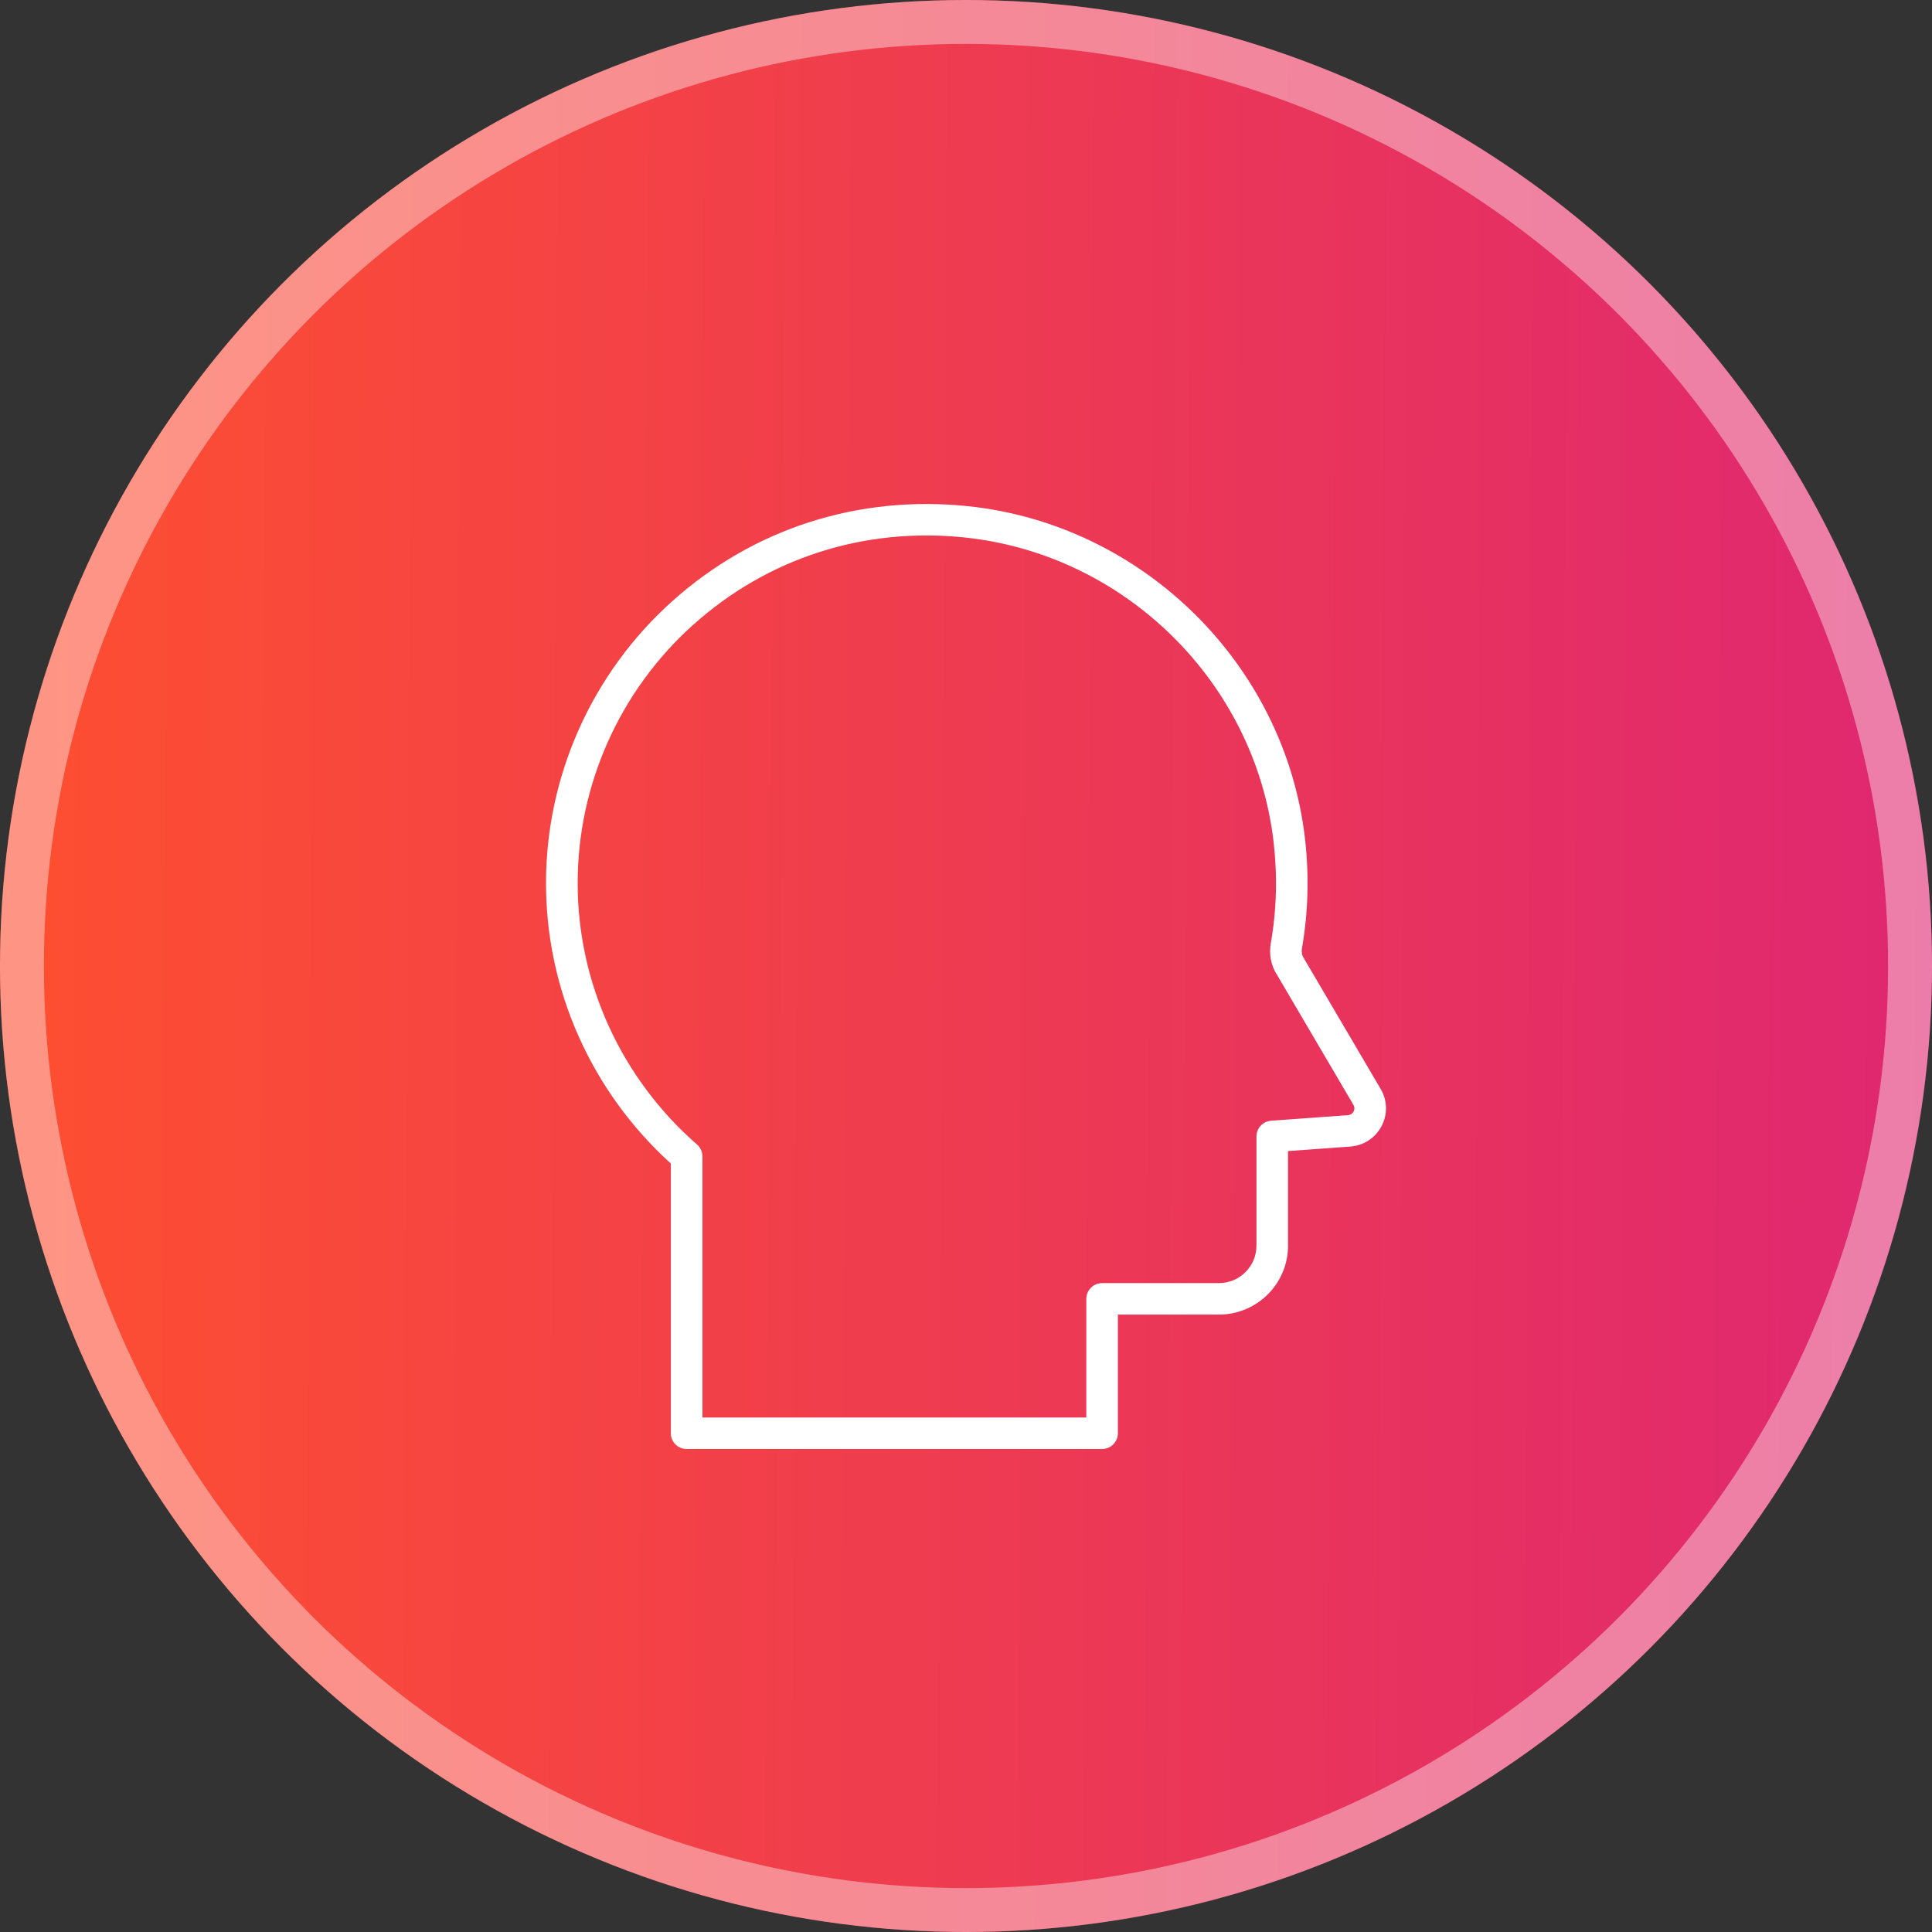
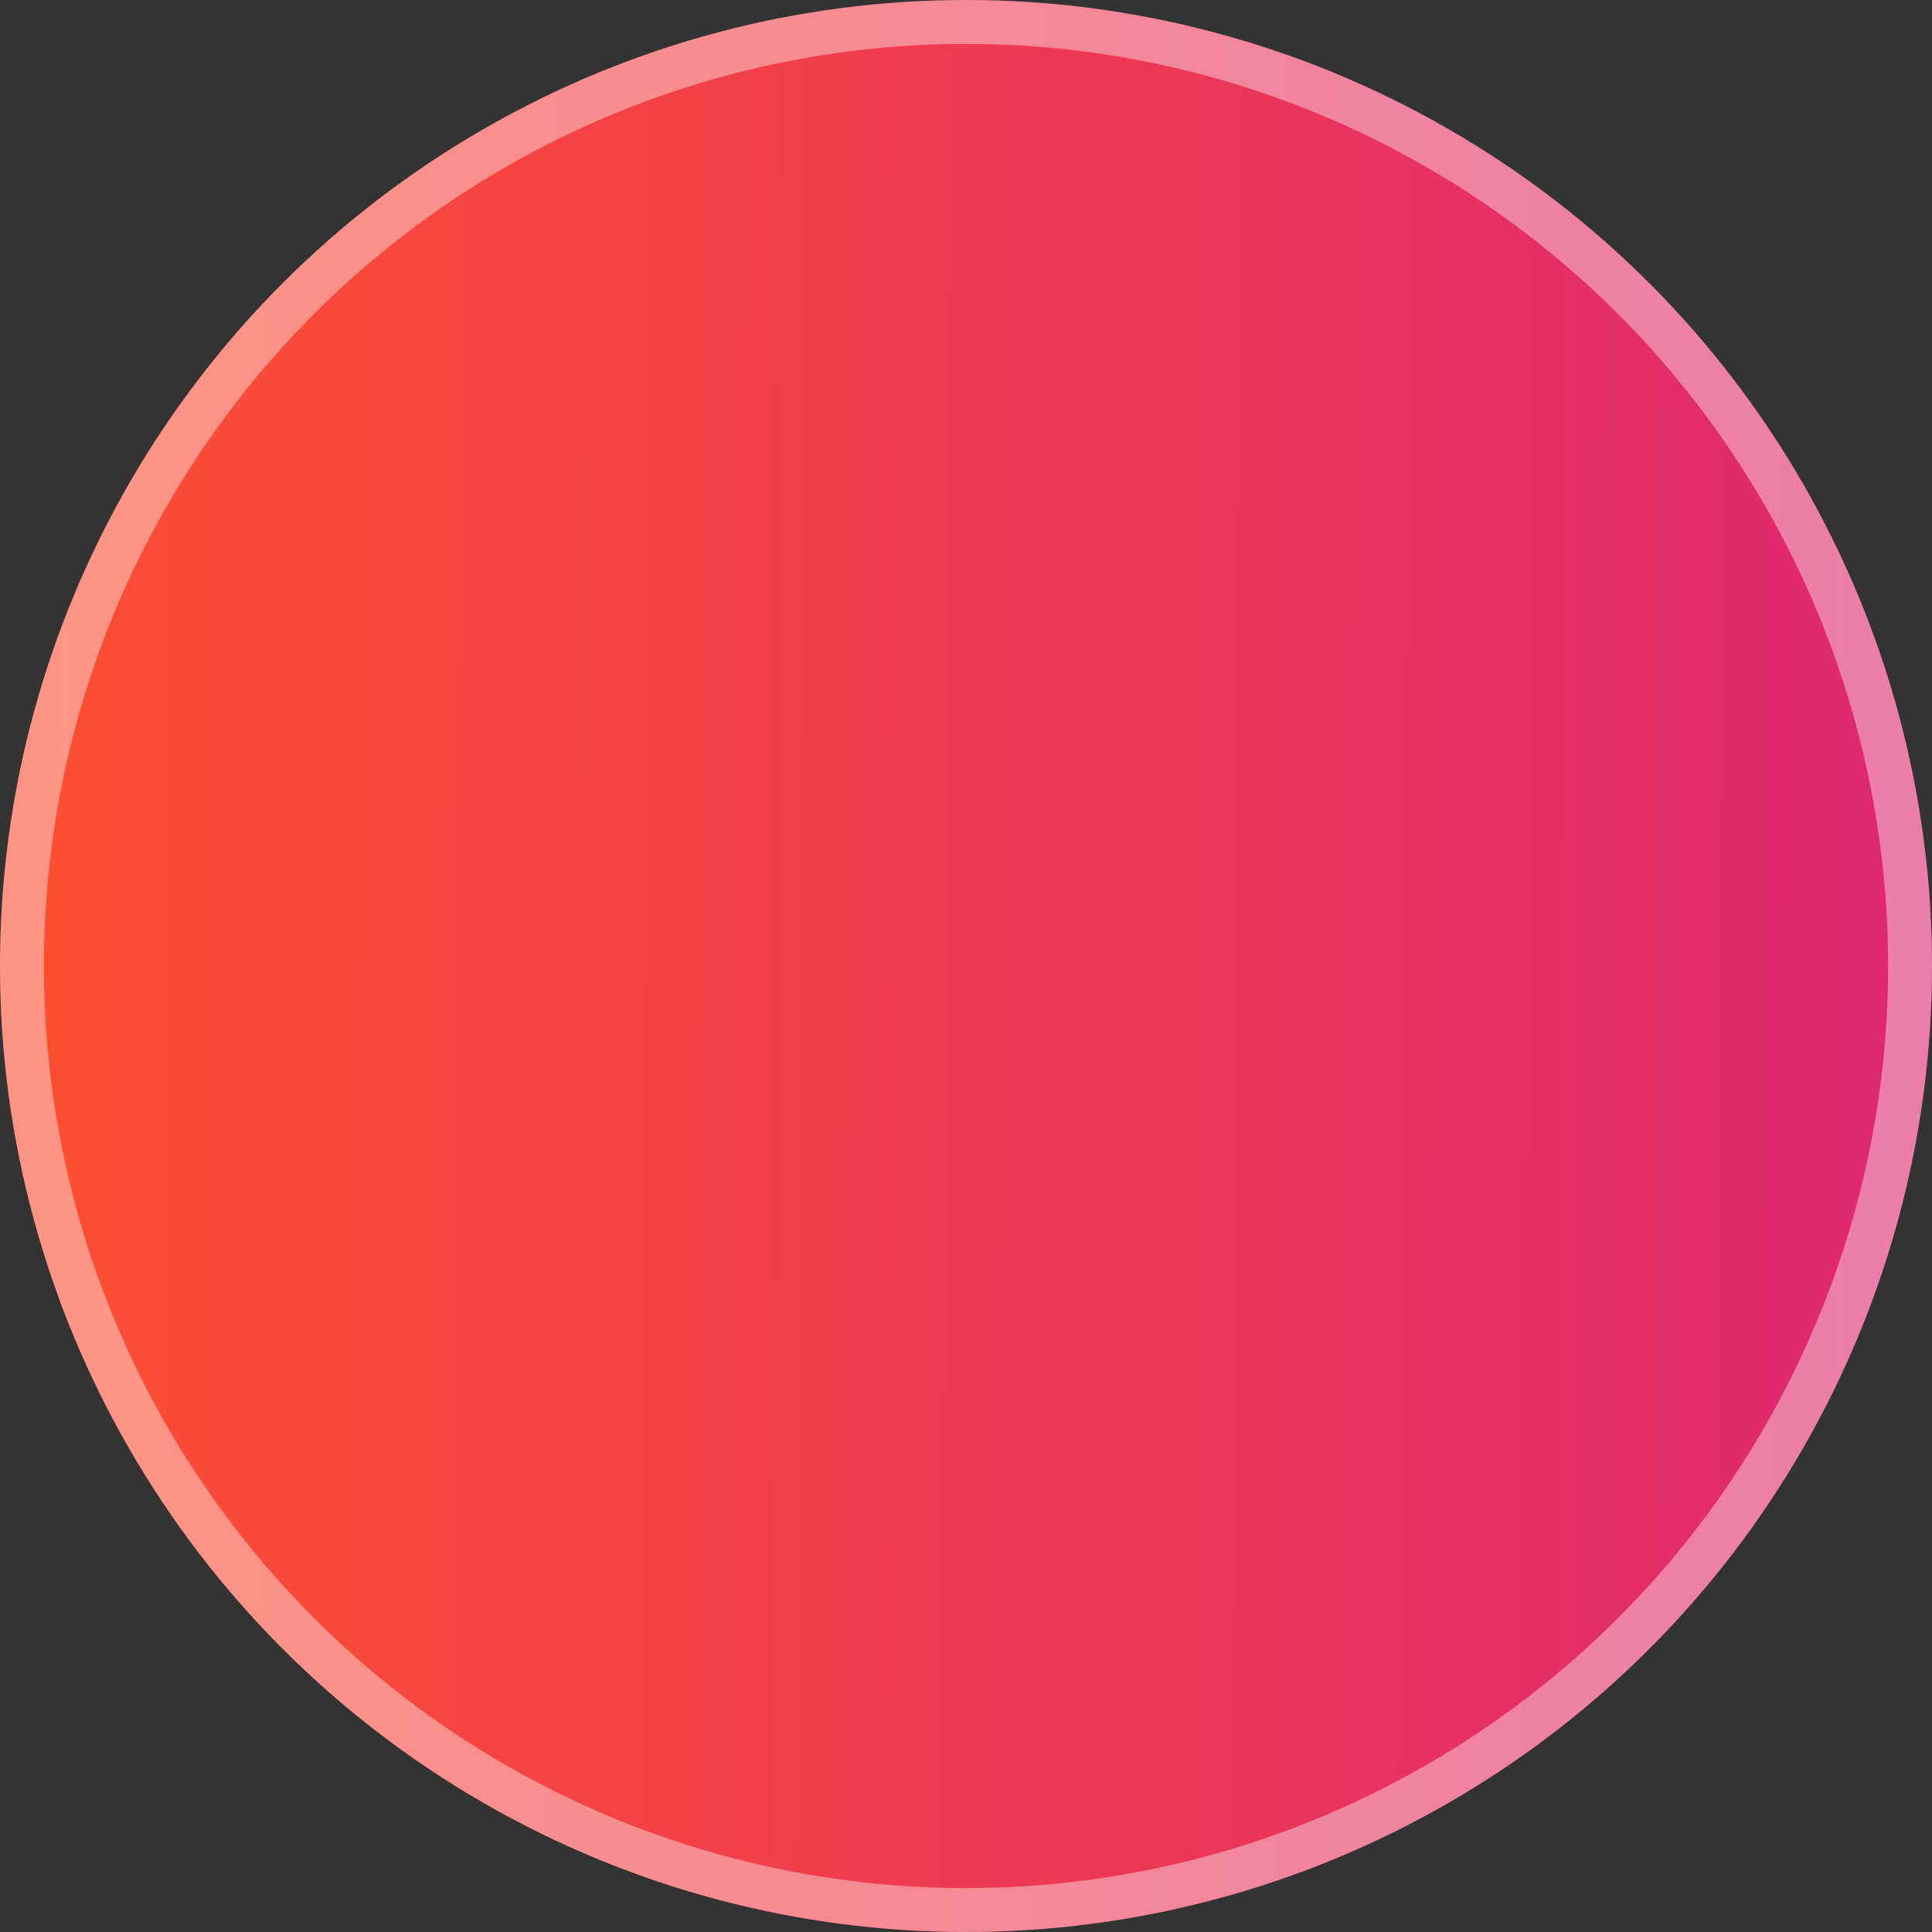
<svg xmlns="http://www.w3.org/2000/svg" width="92" height="92" viewBox="0 0 92 92" fill="none">
  <rect x="0" y="0" width="92" height="92" fill="#333333" stroke="none" />
  <circle cx="46" cy="46" r="46" fill="url(#paint0_linear_2467_1372)" />
  <circle cx="46" cy="46" r="44.955" stroke="white" stroke-opacity="0.4" stroke-width="2.091" />
-   <path d="M31.944 55.402V68.25C31.944 68.664 32.281 69 32.697 69H52.48C52.896 69 53.233 68.664 53.233 68.25V62.6H58.04C59.857 62.6 61.335 61.128 61.335 59.319V54.813L64.3 54.598C64.935 54.551 65.492 54.189 65.788 53.626C66.085 53.064 66.068 52.402 65.746 51.856L62.075 45.608C61.996 45.485 61.968 45.331 61.996 45.175C62.297 43.445 62.346 41.671 62.139 39.903C61.167 31.621 54.419 24.976 46.097 24.104C40.878 23.56 35.873 25.165 32.006 28.634C28.19 32.056 26 36.948 26 42.059C26 47.133 28.162 51.978 31.942 55.404L31.944 55.402ZM33.015 29.748C36.562 26.568 41.157 25.092 45.943 25.595C53.57 26.393 59.755 32.485 60.646 40.078C60.836 41.701 60.793 43.329 60.514 44.917C60.422 45.446 60.527 45.978 60.794 46.393L64.449 52.614C64.528 52.749 64.489 52.869 64.457 52.929C64.425 52.989 64.349 53.09 64.191 53.102L60.529 53.368C60.136 53.398 59.831 53.724 59.831 54.116V59.319C59.831 60.302 59.028 61.101 58.042 61.101H52.482C52.066 61.101 51.729 61.436 51.729 61.851V67.5H33.45V55.067C33.45 54.851 33.356 54.645 33.194 54.503C29.581 51.349 27.508 46.813 27.508 42.056C27.508 37.37 29.515 32.883 33.015 29.746L33.015 29.748Z" fill="white" />
  <defs>
    <linearGradient id="paint0_linear_2467_1372" x1="92.3" y1="56.12" x2="1.982" y2="55.614" gradientUnits="userSpaceOnUse">
      <stop stop-color="#DF2771" />
      <stop offset="1" stop-color="#FD4E32" />
    </linearGradient>
  </defs>
</svg>